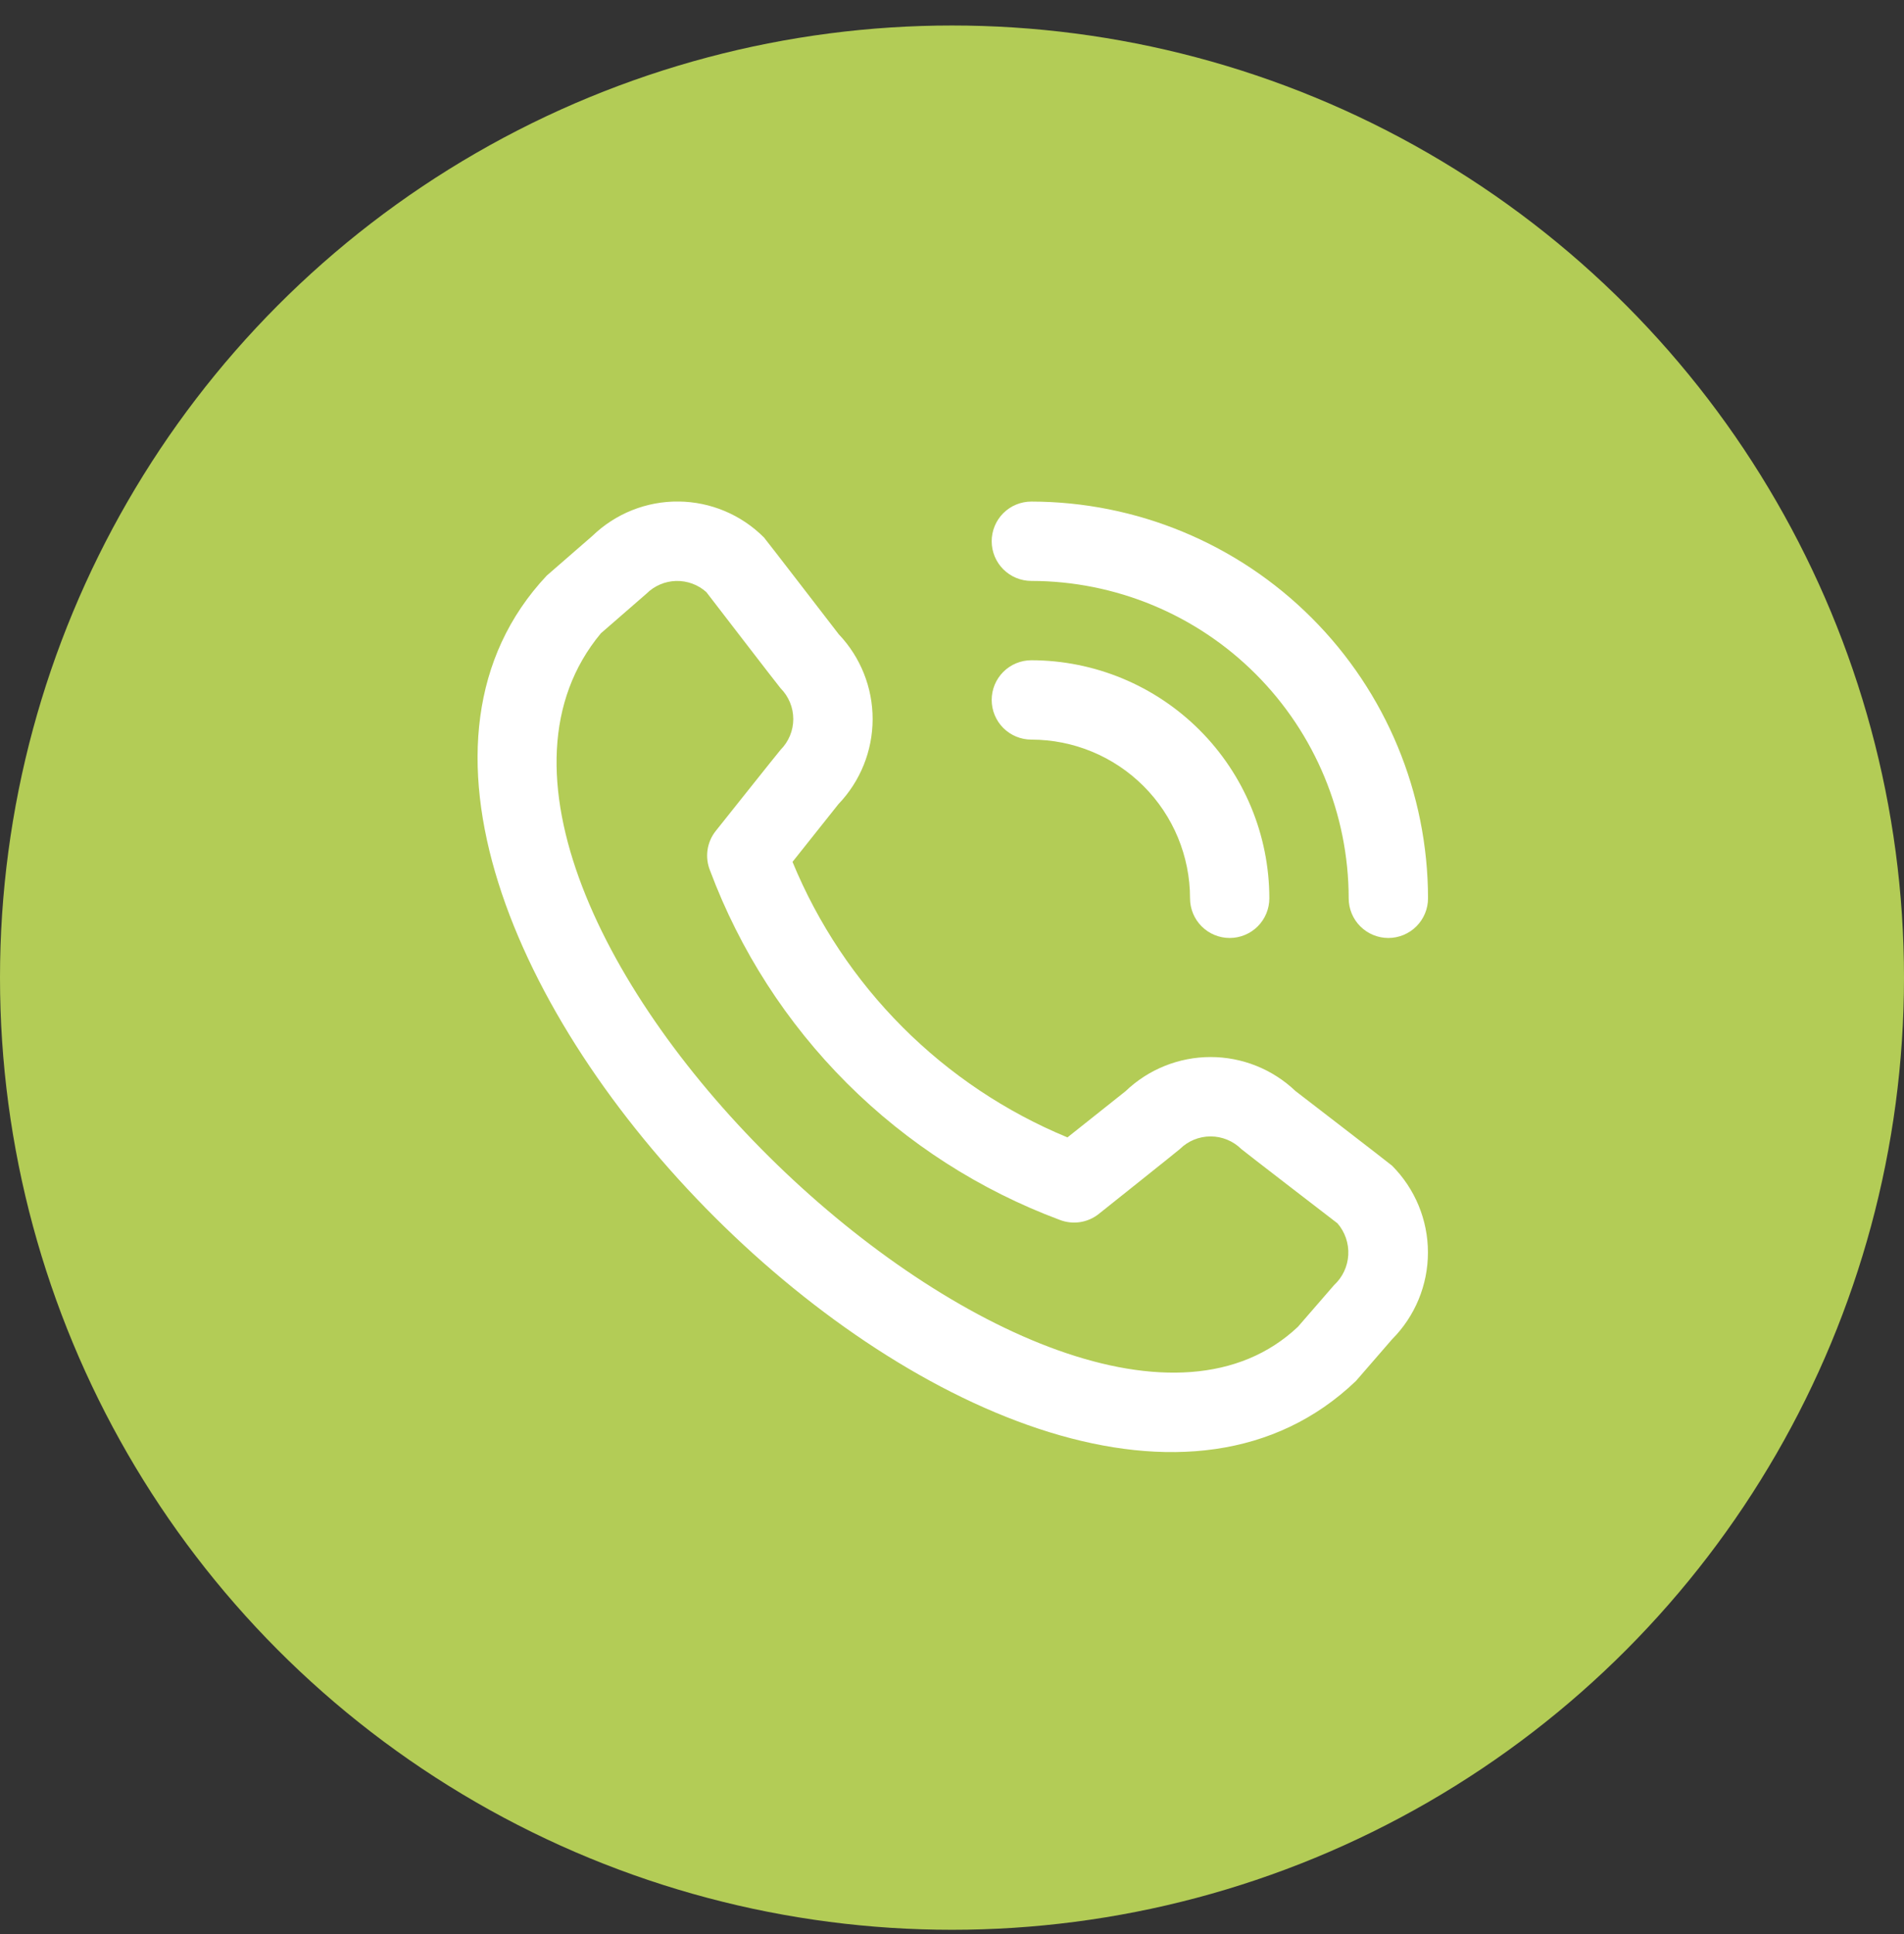
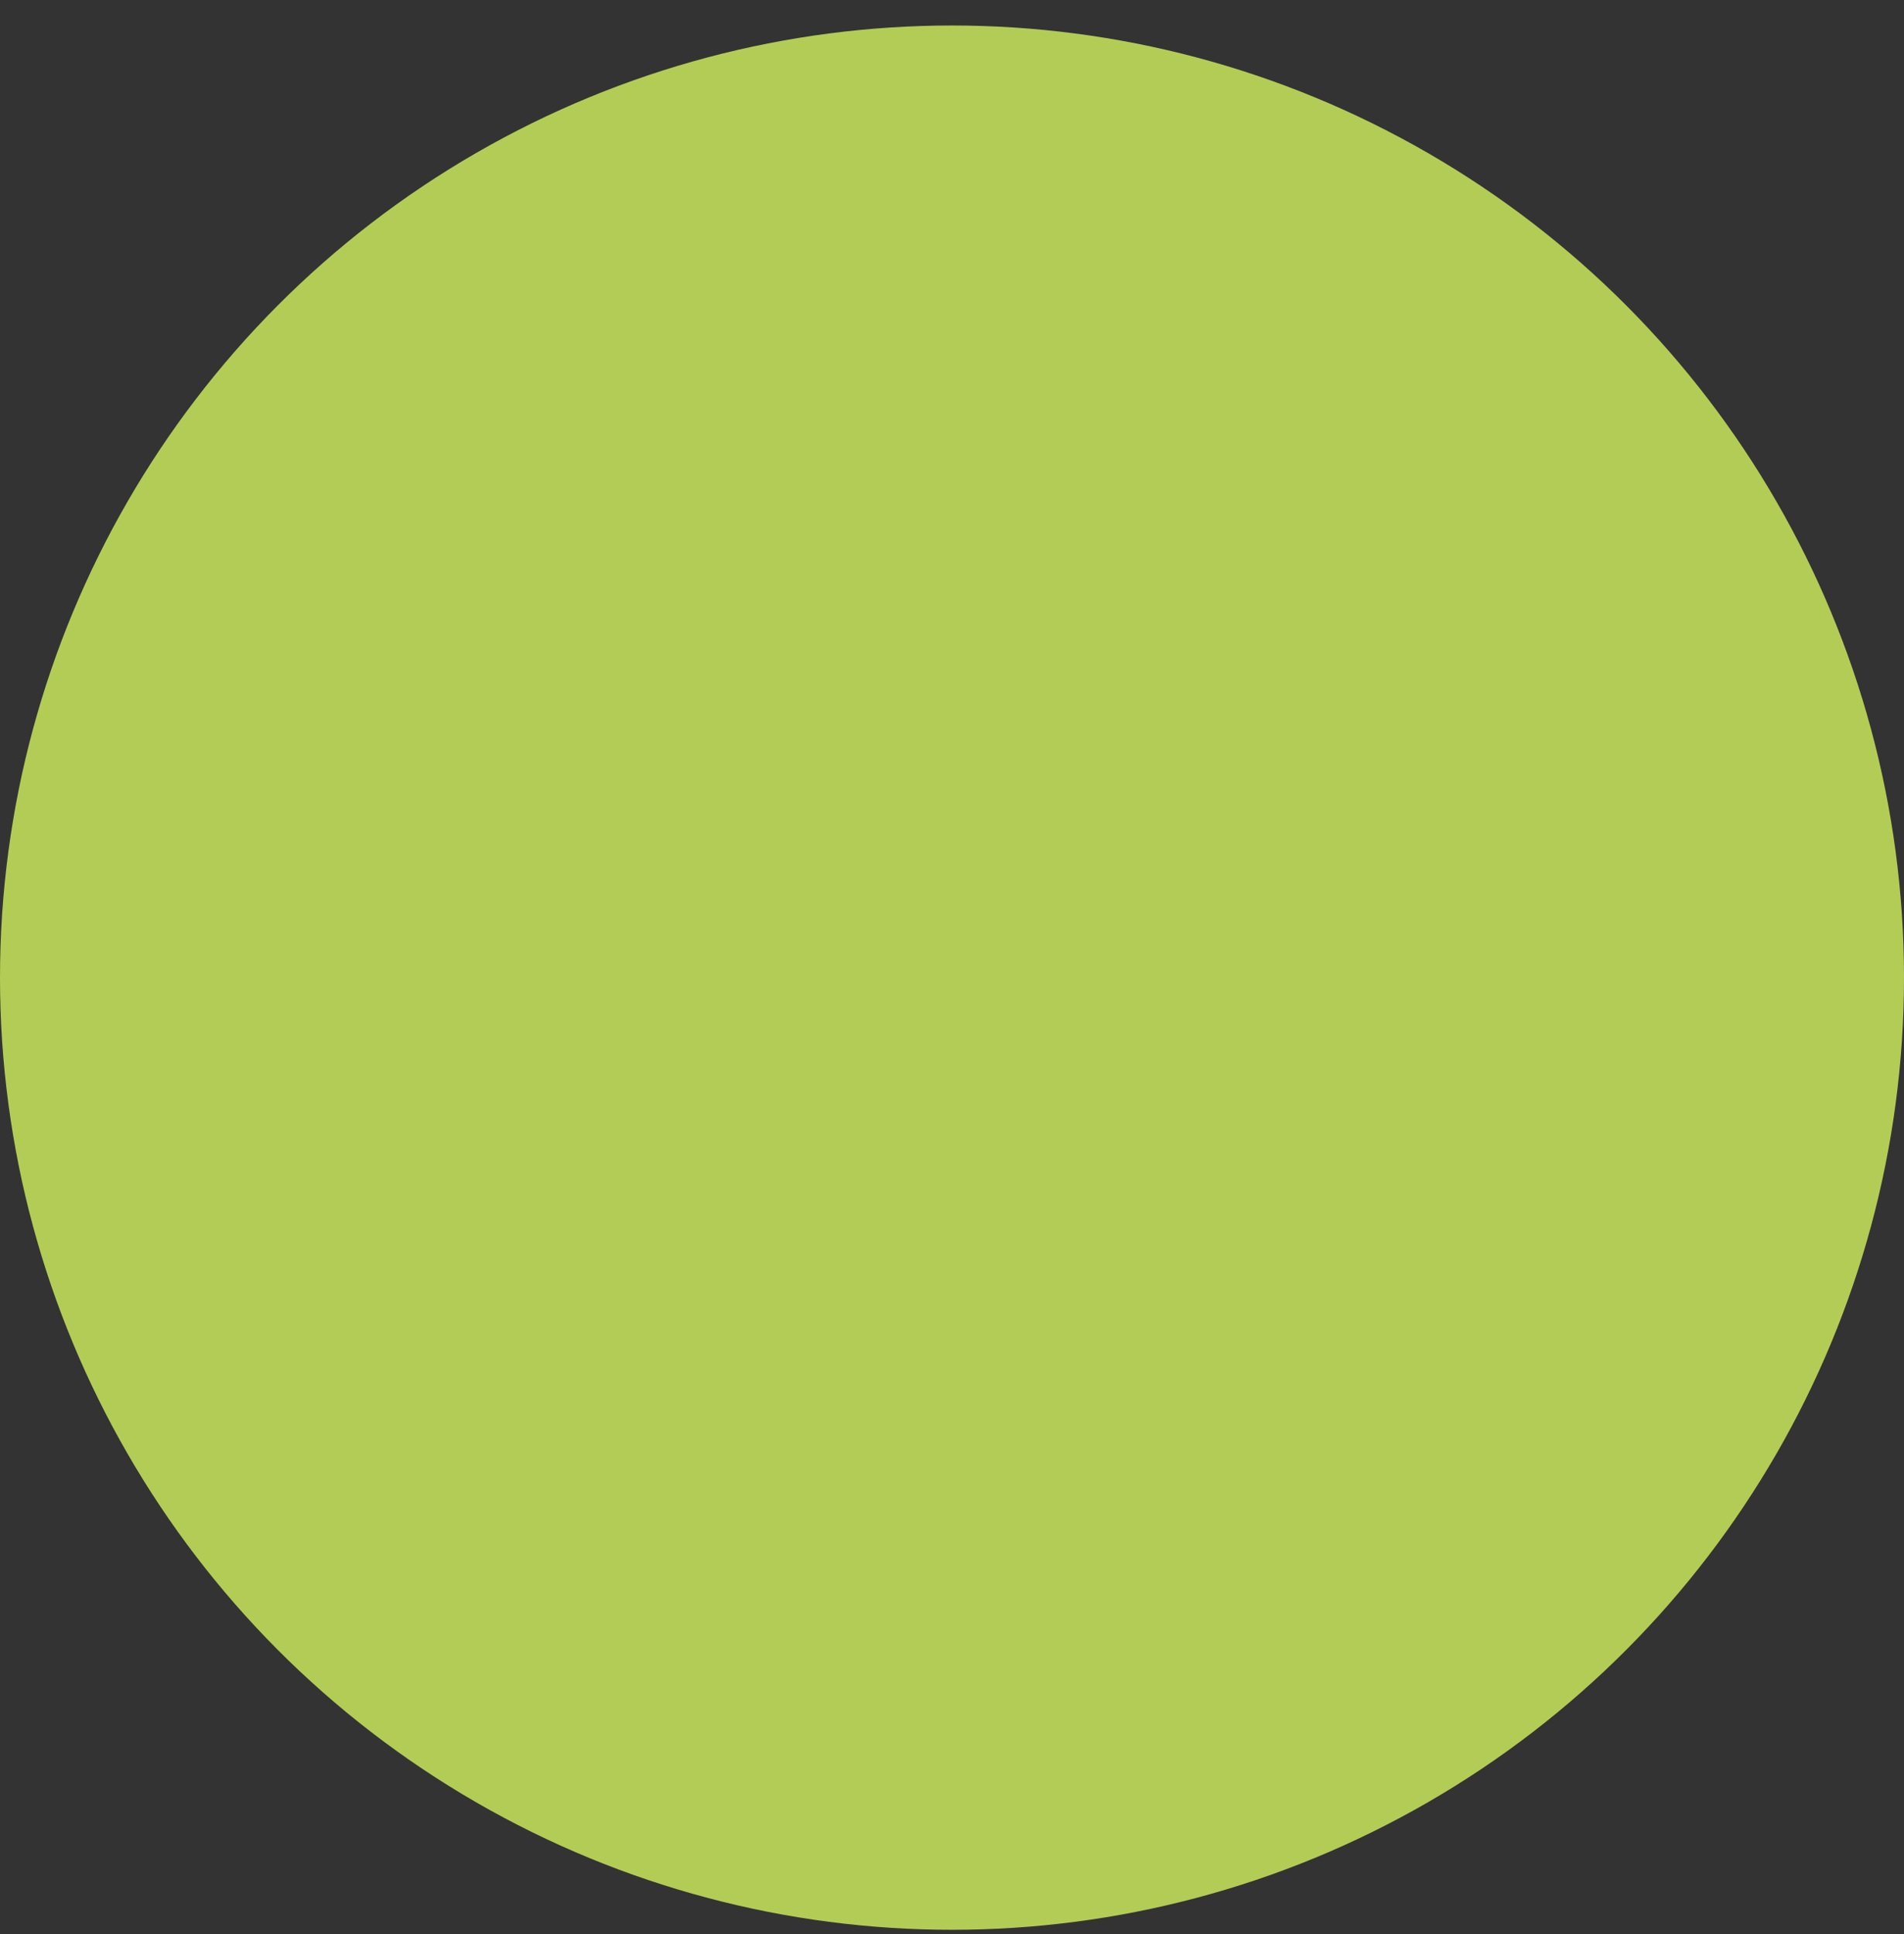
<svg xmlns="http://www.w3.org/2000/svg" width="64" height="65" viewBox="0 0 64 65" fill="none">
  <rect x="0" y="0" width="64" height="65" fill="#333333" stroke="none" />
  <circle cx="32" cy="32.857" r="32" fill="#B3CC56" />
  <g clip-path="url(#clip0_156_457)">
-     <path d="M33.334 18.19C33.334 17.837 33.474 17.497 33.724 17.247C33.974 16.997 34.314 16.857 34.667 16.857C38.202 16.861 41.592 18.267 44.091 20.767C46.591 23.266 47.997 26.655 48.001 30.19C48.001 30.544 47.86 30.883 47.61 31.133C47.36 31.383 47.021 31.524 46.667 31.524C46.314 31.524 45.974 31.383 45.724 31.133C45.474 30.883 45.334 30.544 45.334 30.19C45.331 27.362 44.206 24.651 42.206 22.651C40.207 20.652 37.495 19.527 34.667 19.524C34.314 19.524 33.974 19.383 33.724 19.133C33.474 18.883 33.334 18.544 33.334 18.19ZM34.667 24.857C36.082 24.857 37.438 25.419 38.438 26.419C39.439 27.419 40.001 28.776 40.001 30.19C40.001 30.544 40.141 30.883 40.391 31.133C40.641 31.383 40.98 31.524 41.334 31.524C41.688 31.524 42.027 31.383 42.277 31.133C42.527 30.883 42.667 30.544 42.667 30.19C42.665 28.069 41.822 26.036 40.322 24.536C38.822 23.036 36.788 22.192 34.667 22.19C34.314 22.19 33.974 22.331 33.724 22.581C33.474 22.831 33.334 23.17 33.334 23.524C33.334 23.877 33.474 24.216 33.724 24.466C33.974 24.716 34.314 24.857 34.667 24.857ZM46.791 39.176C47.564 39.95 47.998 41 47.998 42.094C47.998 43.188 47.564 44.238 46.791 45.013L45.578 46.412C34.658 56.866 8.085 30.3 18.378 19.345L19.911 18.012C20.687 17.261 21.727 16.845 22.807 16.855C23.887 16.865 24.919 17.3 25.681 18.065C25.722 18.106 28.193 21.316 28.193 21.316C28.926 22.086 29.334 23.109 29.332 24.172C29.33 25.235 28.919 26.257 28.183 27.025L26.639 28.966C27.494 31.042 28.75 32.929 30.336 34.518C31.922 36.108 33.806 37.368 35.881 38.226L37.834 36.673C38.602 35.938 39.623 35.527 40.686 35.525C41.749 35.524 42.772 35.932 43.542 36.665C43.542 36.665 46.75 39.134 46.791 39.176ZM44.957 41.114C44.957 41.114 41.766 38.66 41.725 38.618C41.45 38.346 41.079 38.193 40.692 38.193C40.305 38.193 39.934 38.346 39.659 38.618C39.623 38.656 36.934 40.798 36.934 40.798C36.753 40.943 36.537 41.037 36.308 41.073C36.079 41.108 35.845 41.083 35.629 41.001C32.941 40 30.5 38.434 28.471 36.408C26.442 34.382 24.872 31.943 23.867 29.257C23.778 29.038 23.749 28.798 23.783 28.564C23.817 28.33 23.913 28.109 24.061 27.924C24.061 27.924 26.203 25.233 26.239 25.198C26.512 24.924 26.665 24.552 26.665 24.166C26.665 23.779 26.512 23.408 26.239 23.133C26.198 23.093 23.743 19.9 23.743 19.9C23.465 19.65 23.101 19.516 22.726 19.525C22.352 19.535 21.995 19.688 21.73 19.952L20.197 21.285C12.674 30.33 35.702 52.081 43.629 44.59L44.843 43.19C45.128 42.927 45.299 42.563 45.32 42.175C45.341 41.788 45.211 41.407 44.957 41.114Z" fill="white" />
+     <path d="M33.334 18.19C33.334 17.837 33.474 17.497 33.724 17.247C33.974 16.997 34.314 16.857 34.667 16.857C38.202 16.861 41.592 18.267 44.091 20.767C46.591 23.266 47.997 26.655 48.001 30.19C48.001 30.544 47.86 30.883 47.61 31.133C47.36 31.383 47.021 31.524 46.667 31.524C46.314 31.524 45.974 31.383 45.724 31.133C45.474 30.883 45.334 30.544 45.334 30.19C45.331 27.362 44.206 24.651 42.206 22.651C40.207 20.652 37.495 19.527 34.667 19.524C34.314 19.524 33.974 19.383 33.724 19.133C33.474 18.883 33.334 18.544 33.334 18.19M34.667 24.857C36.082 24.857 37.438 25.419 38.438 26.419C39.439 27.419 40.001 28.776 40.001 30.19C40.001 30.544 40.141 30.883 40.391 31.133C40.641 31.383 40.98 31.524 41.334 31.524C41.688 31.524 42.027 31.383 42.277 31.133C42.527 30.883 42.667 30.544 42.667 30.19C42.665 28.069 41.822 26.036 40.322 24.536C38.822 23.036 36.788 22.192 34.667 22.19C34.314 22.19 33.974 22.331 33.724 22.581C33.474 22.831 33.334 23.17 33.334 23.524C33.334 23.877 33.474 24.216 33.724 24.466C33.974 24.716 34.314 24.857 34.667 24.857ZM46.791 39.176C47.564 39.95 47.998 41 47.998 42.094C47.998 43.188 47.564 44.238 46.791 45.013L45.578 46.412C34.658 56.866 8.085 30.3 18.378 19.345L19.911 18.012C20.687 17.261 21.727 16.845 22.807 16.855C23.887 16.865 24.919 17.3 25.681 18.065C25.722 18.106 28.193 21.316 28.193 21.316C28.926 22.086 29.334 23.109 29.332 24.172C29.33 25.235 28.919 26.257 28.183 27.025L26.639 28.966C27.494 31.042 28.75 32.929 30.336 34.518C31.922 36.108 33.806 37.368 35.881 38.226L37.834 36.673C38.602 35.938 39.623 35.527 40.686 35.525C41.749 35.524 42.772 35.932 43.542 36.665C43.542 36.665 46.75 39.134 46.791 39.176ZM44.957 41.114C44.957 41.114 41.766 38.66 41.725 38.618C41.45 38.346 41.079 38.193 40.692 38.193C40.305 38.193 39.934 38.346 39.659 38.618C39.623 38.656 36.934 40.798 36.934 40.798C36.753 40.943 36.537 41.037 36.308 41.073C36.079 41.108 35.845 41.083 35.629 41.001C32.941 40 30.5 38.434 28.471 36.408C26.442 34.382 24.872 31.943 23.867 29.257C23.778 29.038 23.749 28.798 23.783 28.564C23.817 28.33 23.913 28.109 24.061 27.924C24.061 27.924 26.203 25.233 26.239 25.198C26.512 24.924 26.665 24.552 26.665 24.166C26.665 23.779 26.512 23.408 26.239 23.133C26.198 23.093 23.743 19.9 23.743 19.9C23.465 19.65 23.101 19.516 22.726 19.525C22.352 19.535 21.995 19.688 21.73 19.952L20.197 21.285C12.674 30.33 35.702 52.081 43.629 44.59L44.843 43.19C45.128 42.927 45.299 42.563 45.32 42.175C45.341 41.788 45.211 41.407 44.957 41.114Z" fill="white" />
  </g>
  <defs>
    <clipPath id="clip0_156_457">
-       <rect width="32" height="32" fill="white" transform="translate(16 16.857)" />
-     </clipPath>
+       </clipPath>
  </defs>
</svg>